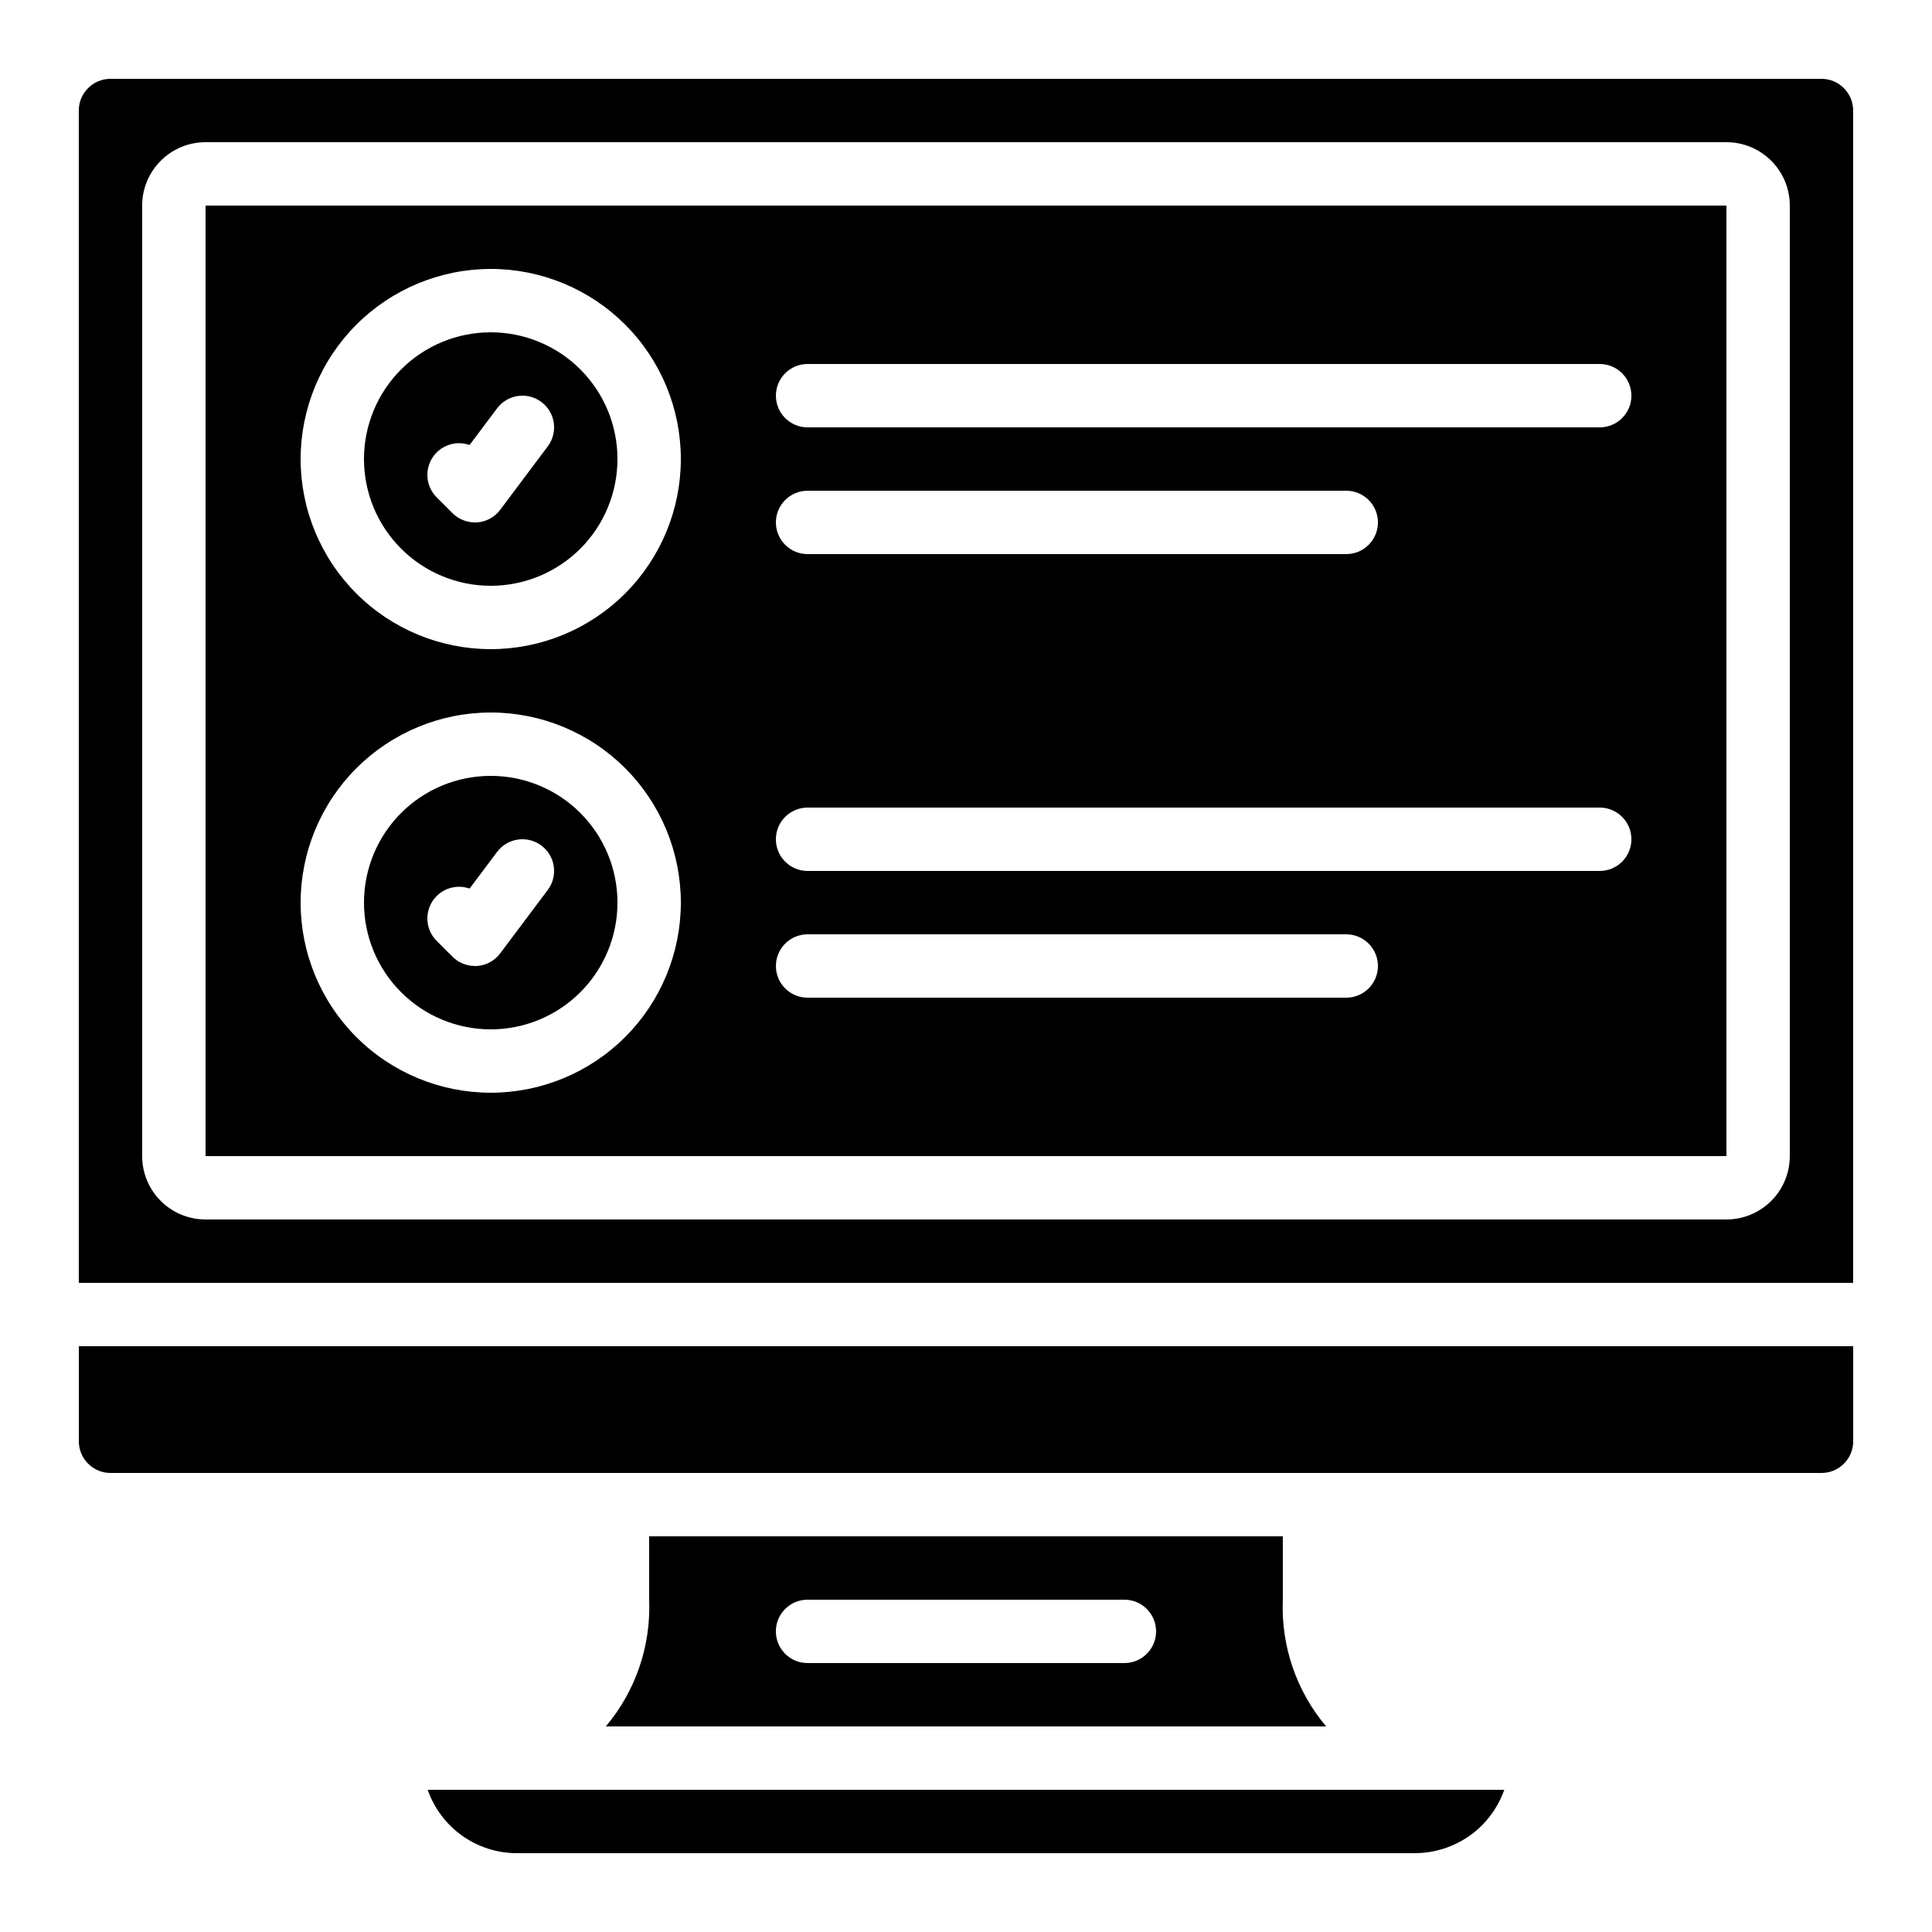
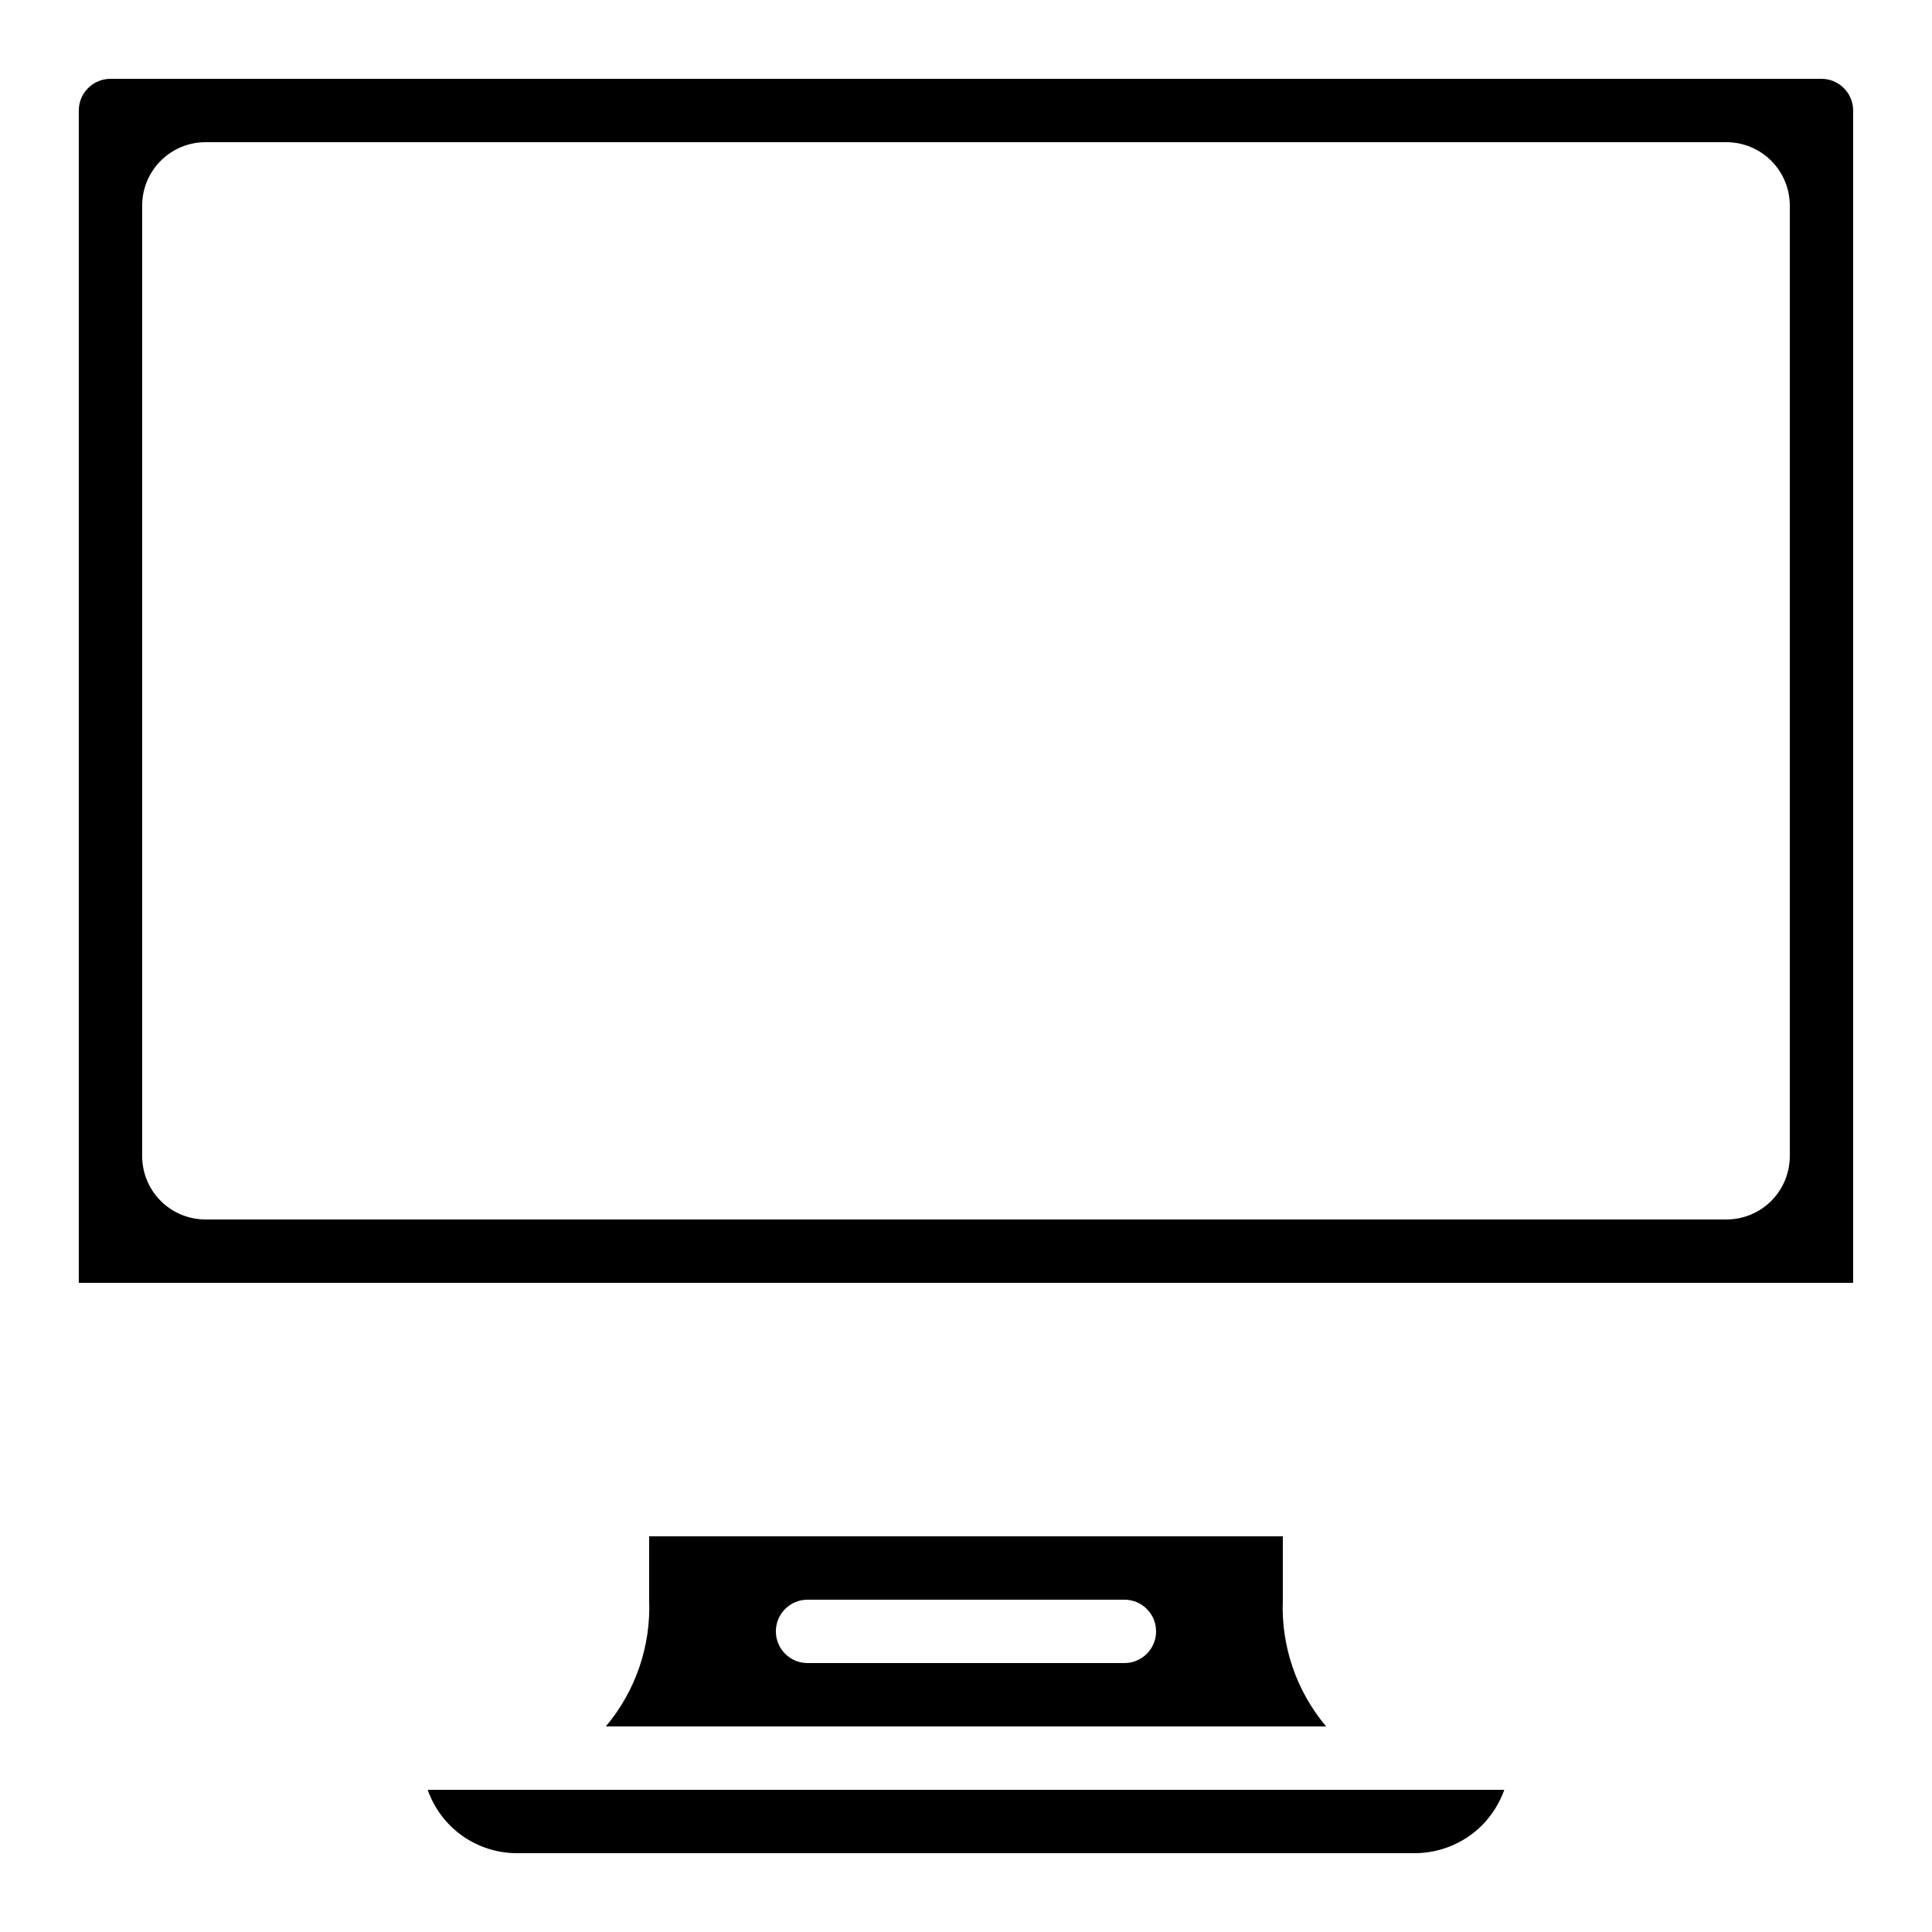
<svg xmlns="http://www.w3.org/2000/svg" fill="#000000" width="800px" height="800px" version="1.1" viewBox="144 144 512 512">
  <g>
    <path d="m626.71 164.89h-453.43c-4.637 0-8.398 3.762-8.398 8.398v310.68h470.22v-310.68c0-2.227-0.883-4.363-2.461-5.938-1.574-1.574-3.707-2.461-5.938-2.461zm-8.395 285.49c0 4.453-1.77 8.727-4.918 11.875-3.152 3.148-7.422 4.918-11.875 4.918h-403.05c-4.457 0-8.727-1.77-11.875-4.918-3.152-3.148-4.922-7.422-4.922-11.875v-251.9c0-4.457 1.77-8.727 4.922-11.875 3.148-3.152 7.418-4.922 11.875-4.922h403.05c4.453 0 8.723 1.77 11.875 4.922 3.148 3.148 4.918 7.418 4.918 11.875z" />
    <path d="m316.03 551.14v16.793c0.508 12.238-3.586 24.223-11.48 33.59h190.89c-7.891-9.367-11.988-21.352-11.48-33.59v-16.793zm125.95 33.586-83.969 0.004c-4.641 0-8.398-3.762-8.398-8.398s3.758-8.398 8.398-8.398h83.969c4.637 0 8.395 3.762 8.395 8.398s-3.758 8.398-8.395 8.398z" />
-     <path d="m274.05 416.79c8.906 0 17.449-3.539 23.75-9.84 6.297-6.297 9.836-14.84 9.836-23.75 0-8.906-3.539-17.449-9.836-23.75-6.301-6.297-14.844-9.836-23.75-9.836-8.91 0-17.453 3.539-23.75 9.836-6.301 6.301-9.84 14.844-9.84 23.75 0 8.91 3.539 17.453 9.84 23.75 6.297 6.301 14.84 9.84 23.75 9.84zm-14.332-35.324-0.004-0.004c2.285-2.281 5.68-3.051 8.727-1.98l7.289-9.715c2.781-3.711 8.043-4.461 11.754-1.68 3.711 2.781 4.461 8.047 1.68 11.758l-12.594 16.793c-1.457 1.953-3.691 3.18-6.121 3.359h-0.598c-2.227-0.004-4.363-0.887-5.938-2.461l-4.199-4.199c-3.277-3.277-3.277-8.594 0-11.875z" />
-     <path d="m164.89 525.95c0 2.231 0.887 4.363 2.461 5.938 1.574 1.578 3.711 2.461 5.938 2.461h453.43c2.231 0 4.363-0.883 5.938-2.461 1.578-1.574 2.461-3.707 2.461-5.938v-25.188h-470.22z" />
-     <path d="m198.48 450.38h403.05v-251.9h-403.05zm159.54-209.92h209.92c4.641 0 8.398 3.762 8.398 8.398s-3.758 8.398-8.398 8.398h-209.92c-4.641 0-8.398-3.762-8.398-8.398s3.758-8.398 8.398-8.398zm0 33.586 142.75 0.004c4.637 0 8.395 3.758 8.395 8.395 0 4.641-3.758 8.398-8.395 8.398h-142.75c-4.641 0-8.398-3.758-8.398-8.398 0-4.637 3.758-8.395 8.398-8.395zm0 83.969 209.92 0.004c4.641 0 8.398 3.758 8.398 8.395 0 4.637-3.758 8.398-8.398 8.398h-209.92c-4.641 0-8.398-3.762-8.398-8.398 0-4.637 3.758-8.395 8.398-8.395zm0 33.586 142.75 0.004c4.637 0 8.395 3.758 8.395 8.398 0 4.637-3.758 8.395-8.395 8.395h-142.75c-4.641 0-8.398-3.758-8.398-8.395 0-4.641 3.758-8.398 8.398-8.398zm-83.969-176.33c13.359 0 26.176 5.309 35.625 14.754 9.445 9.449 14.754 22.266 14.754 35.625 0 13.363-5.309 26.176-14.754 35.625-9.449 9.449-22.266 14.758-35.625 14.758-13.363 0-26.176-5.309-35.625-14.758-9.449-9.449-14.758-22.262-14.758-35.625 0.016-13.355 5.328-26.164 14.773-35.609 9.445-9.445 22.25-14.758 35.609-14.77zm0 117.55c13.359 0 26.176 5.309 35.625 14.758 9.445 9.445 14.754 22.262 14.754 35.621 0 13.363-5.309 26.18-14.754 35.625-9.449 9.449-22.266 14.758-35.625 14.758-13.363 0-26.176-5.309-35.625-14.758-9.449-9.445-14.758-22.262-14.758-35.625 0.016-13.355 5.328-26.164 14.773-35.609s22.25-14.758 35.609-14.77z" />
-     <path d="m274.05 299.24c8.906 0 17.449-3.539 23.75-9.84 6.297-6.297 9.836-14.84 9.836-23.75 0-8.906-3.539-17.449-9.836-23.75-6.301-6.297-14.844-9.836-23.75-9.836-8.91 0-17.453 3.539-23.75 9.836-6.301 6.301-9.84 14.844-9.84 23.75 0 8.91 3.539 17.453 9.84 23.75 6.297 6.301 14.84 9.84 23.75 9.84zm-14.332-35.324-0.004-0.004c2.285-2.281 5.68-3.055 8.727-1.98l7.289-9.715c2.781-3.711 8.043-4.461 11.754-1.68 3.711 2.781 4.461 8.047 1.68 11.754l-12.594 16.793v0.004c-1.457 1.953-3.691 3.18-6.121 3.356h-0.598c-2.227 0-4.363-0.883-5.938-2.457l-4.199-4.199c-3.277-3.281-3.277-8.594 0-11.875z" />
    <path d="m281.09 635.11h237.82c6.703-0.008 13.129-2.668 17.867-7.406 2.617-2.668 4.621-5.871 5.879-9.387h-285.31c1.715 4.922 4.922 9.188 9.18 12.199s9.348 4.617 14.559 4.594z" />
  </g>
</svg>